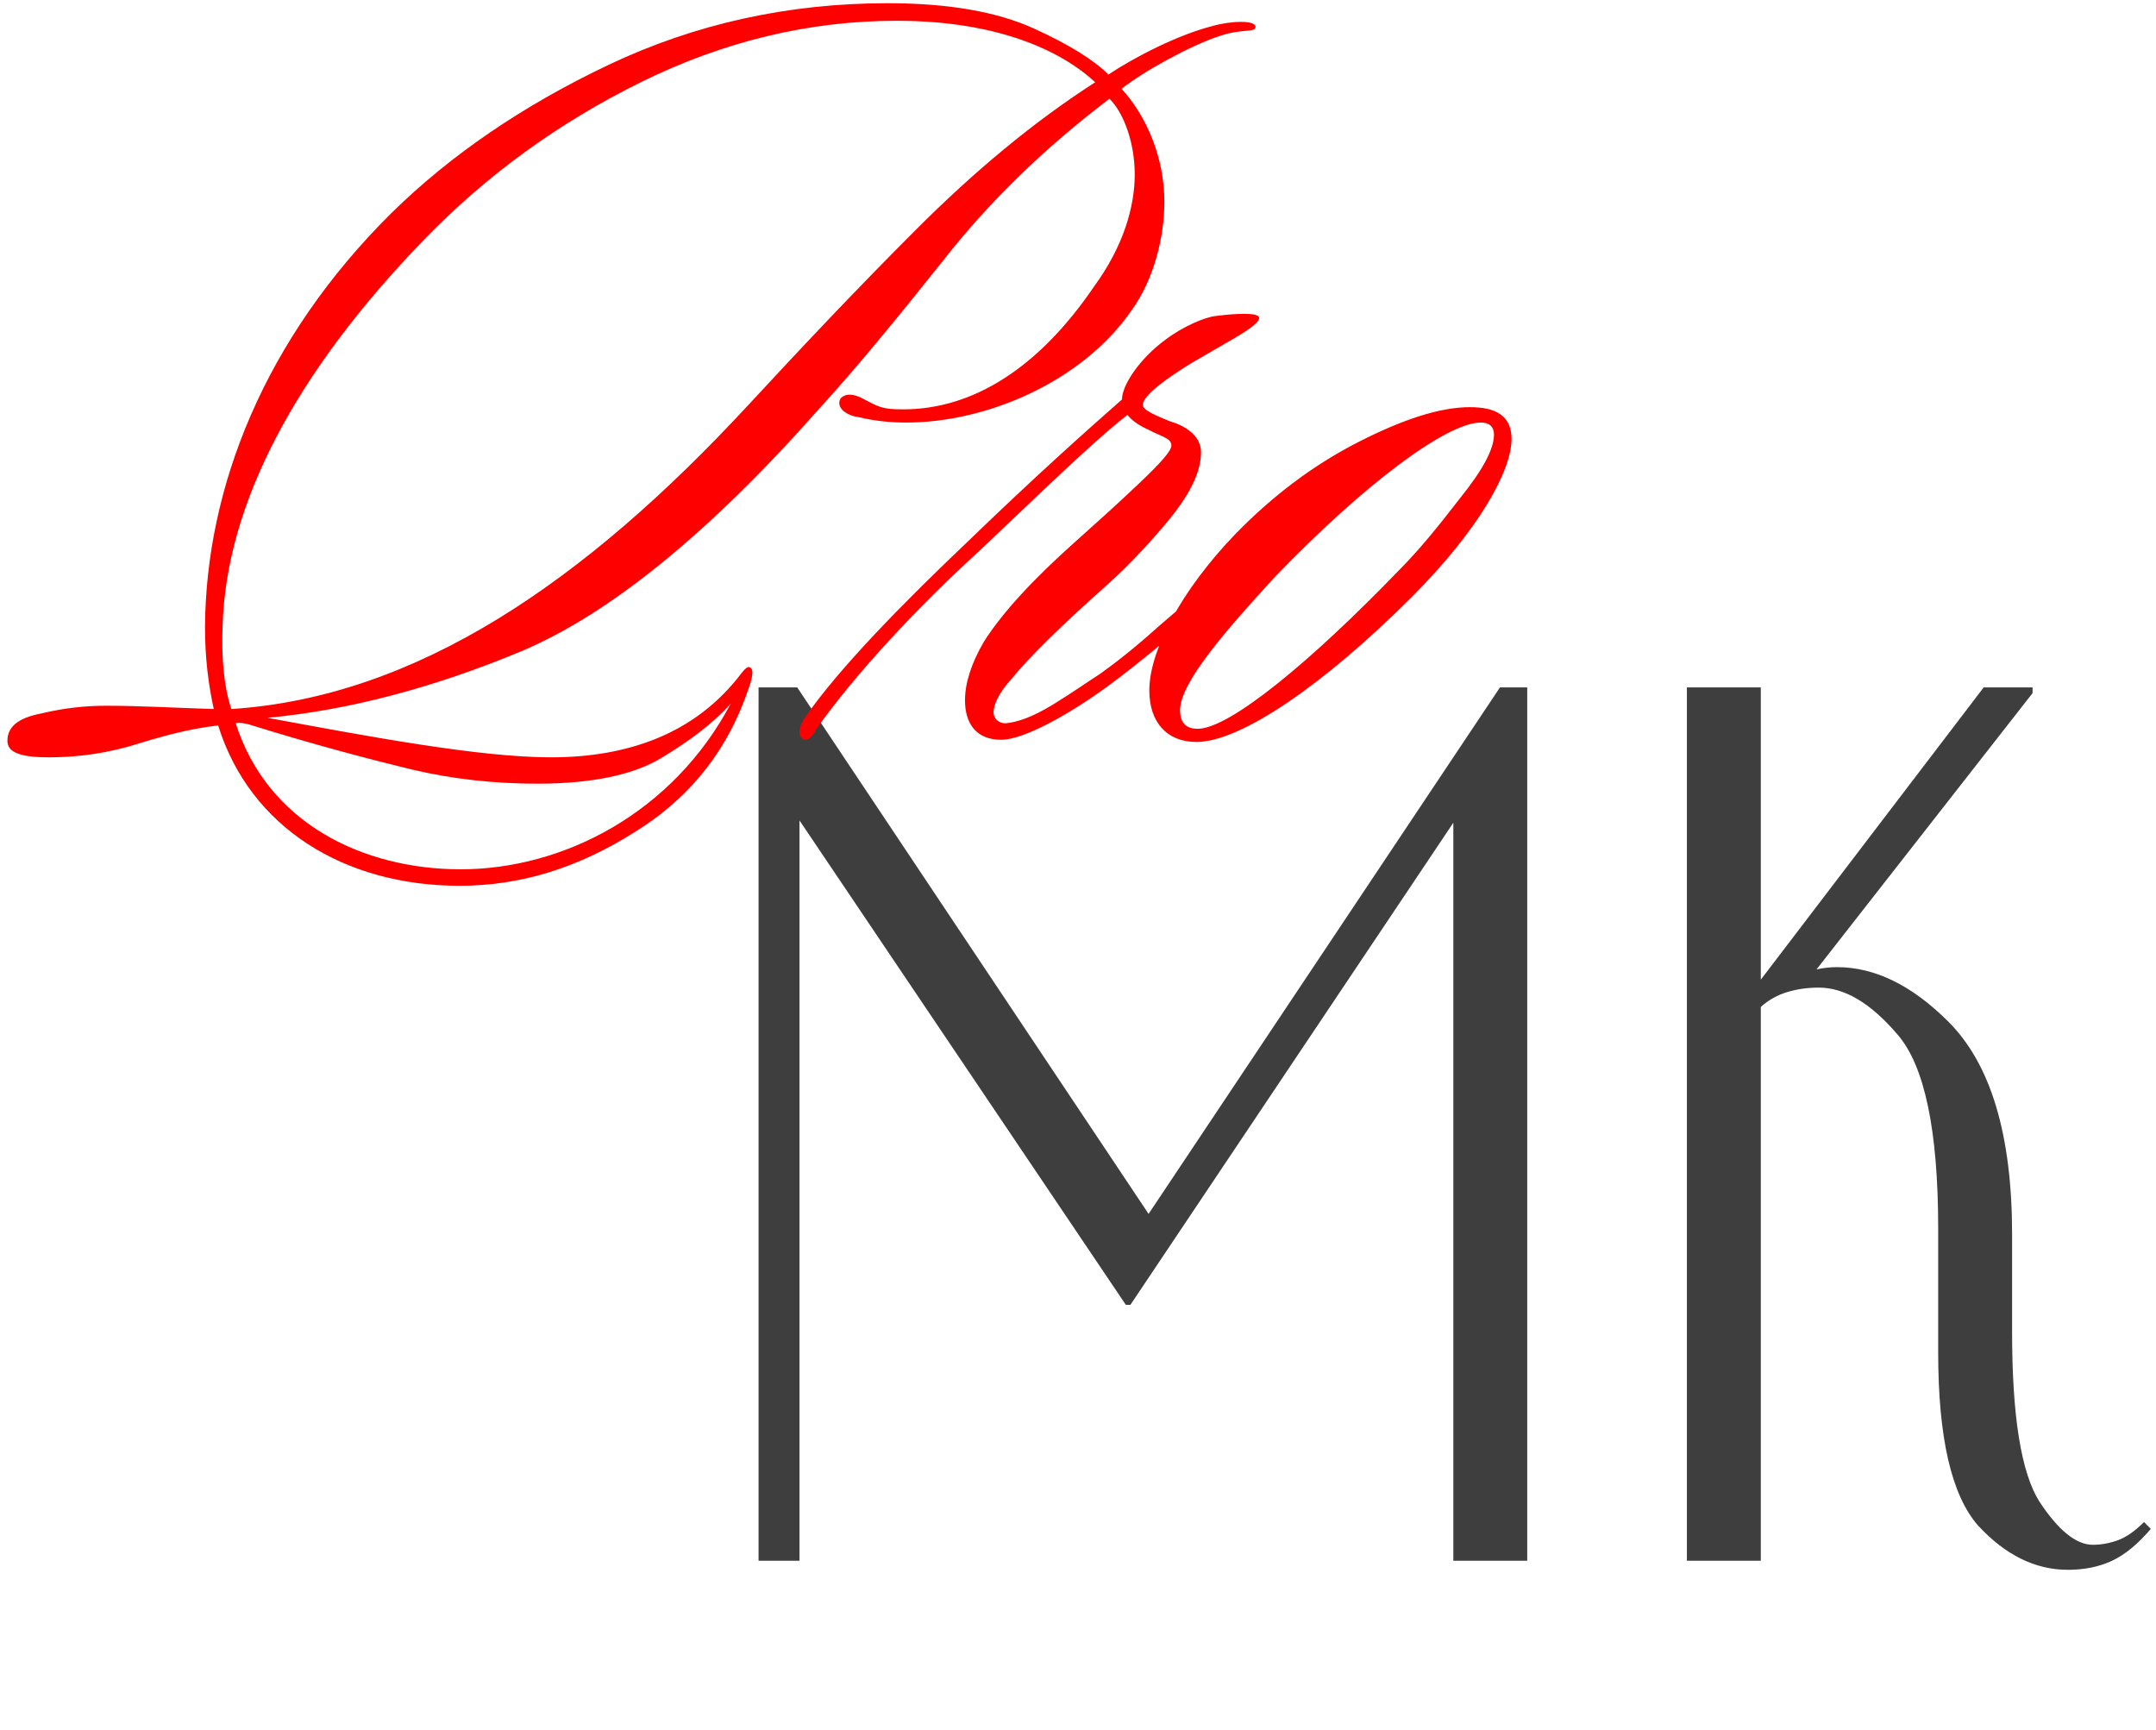
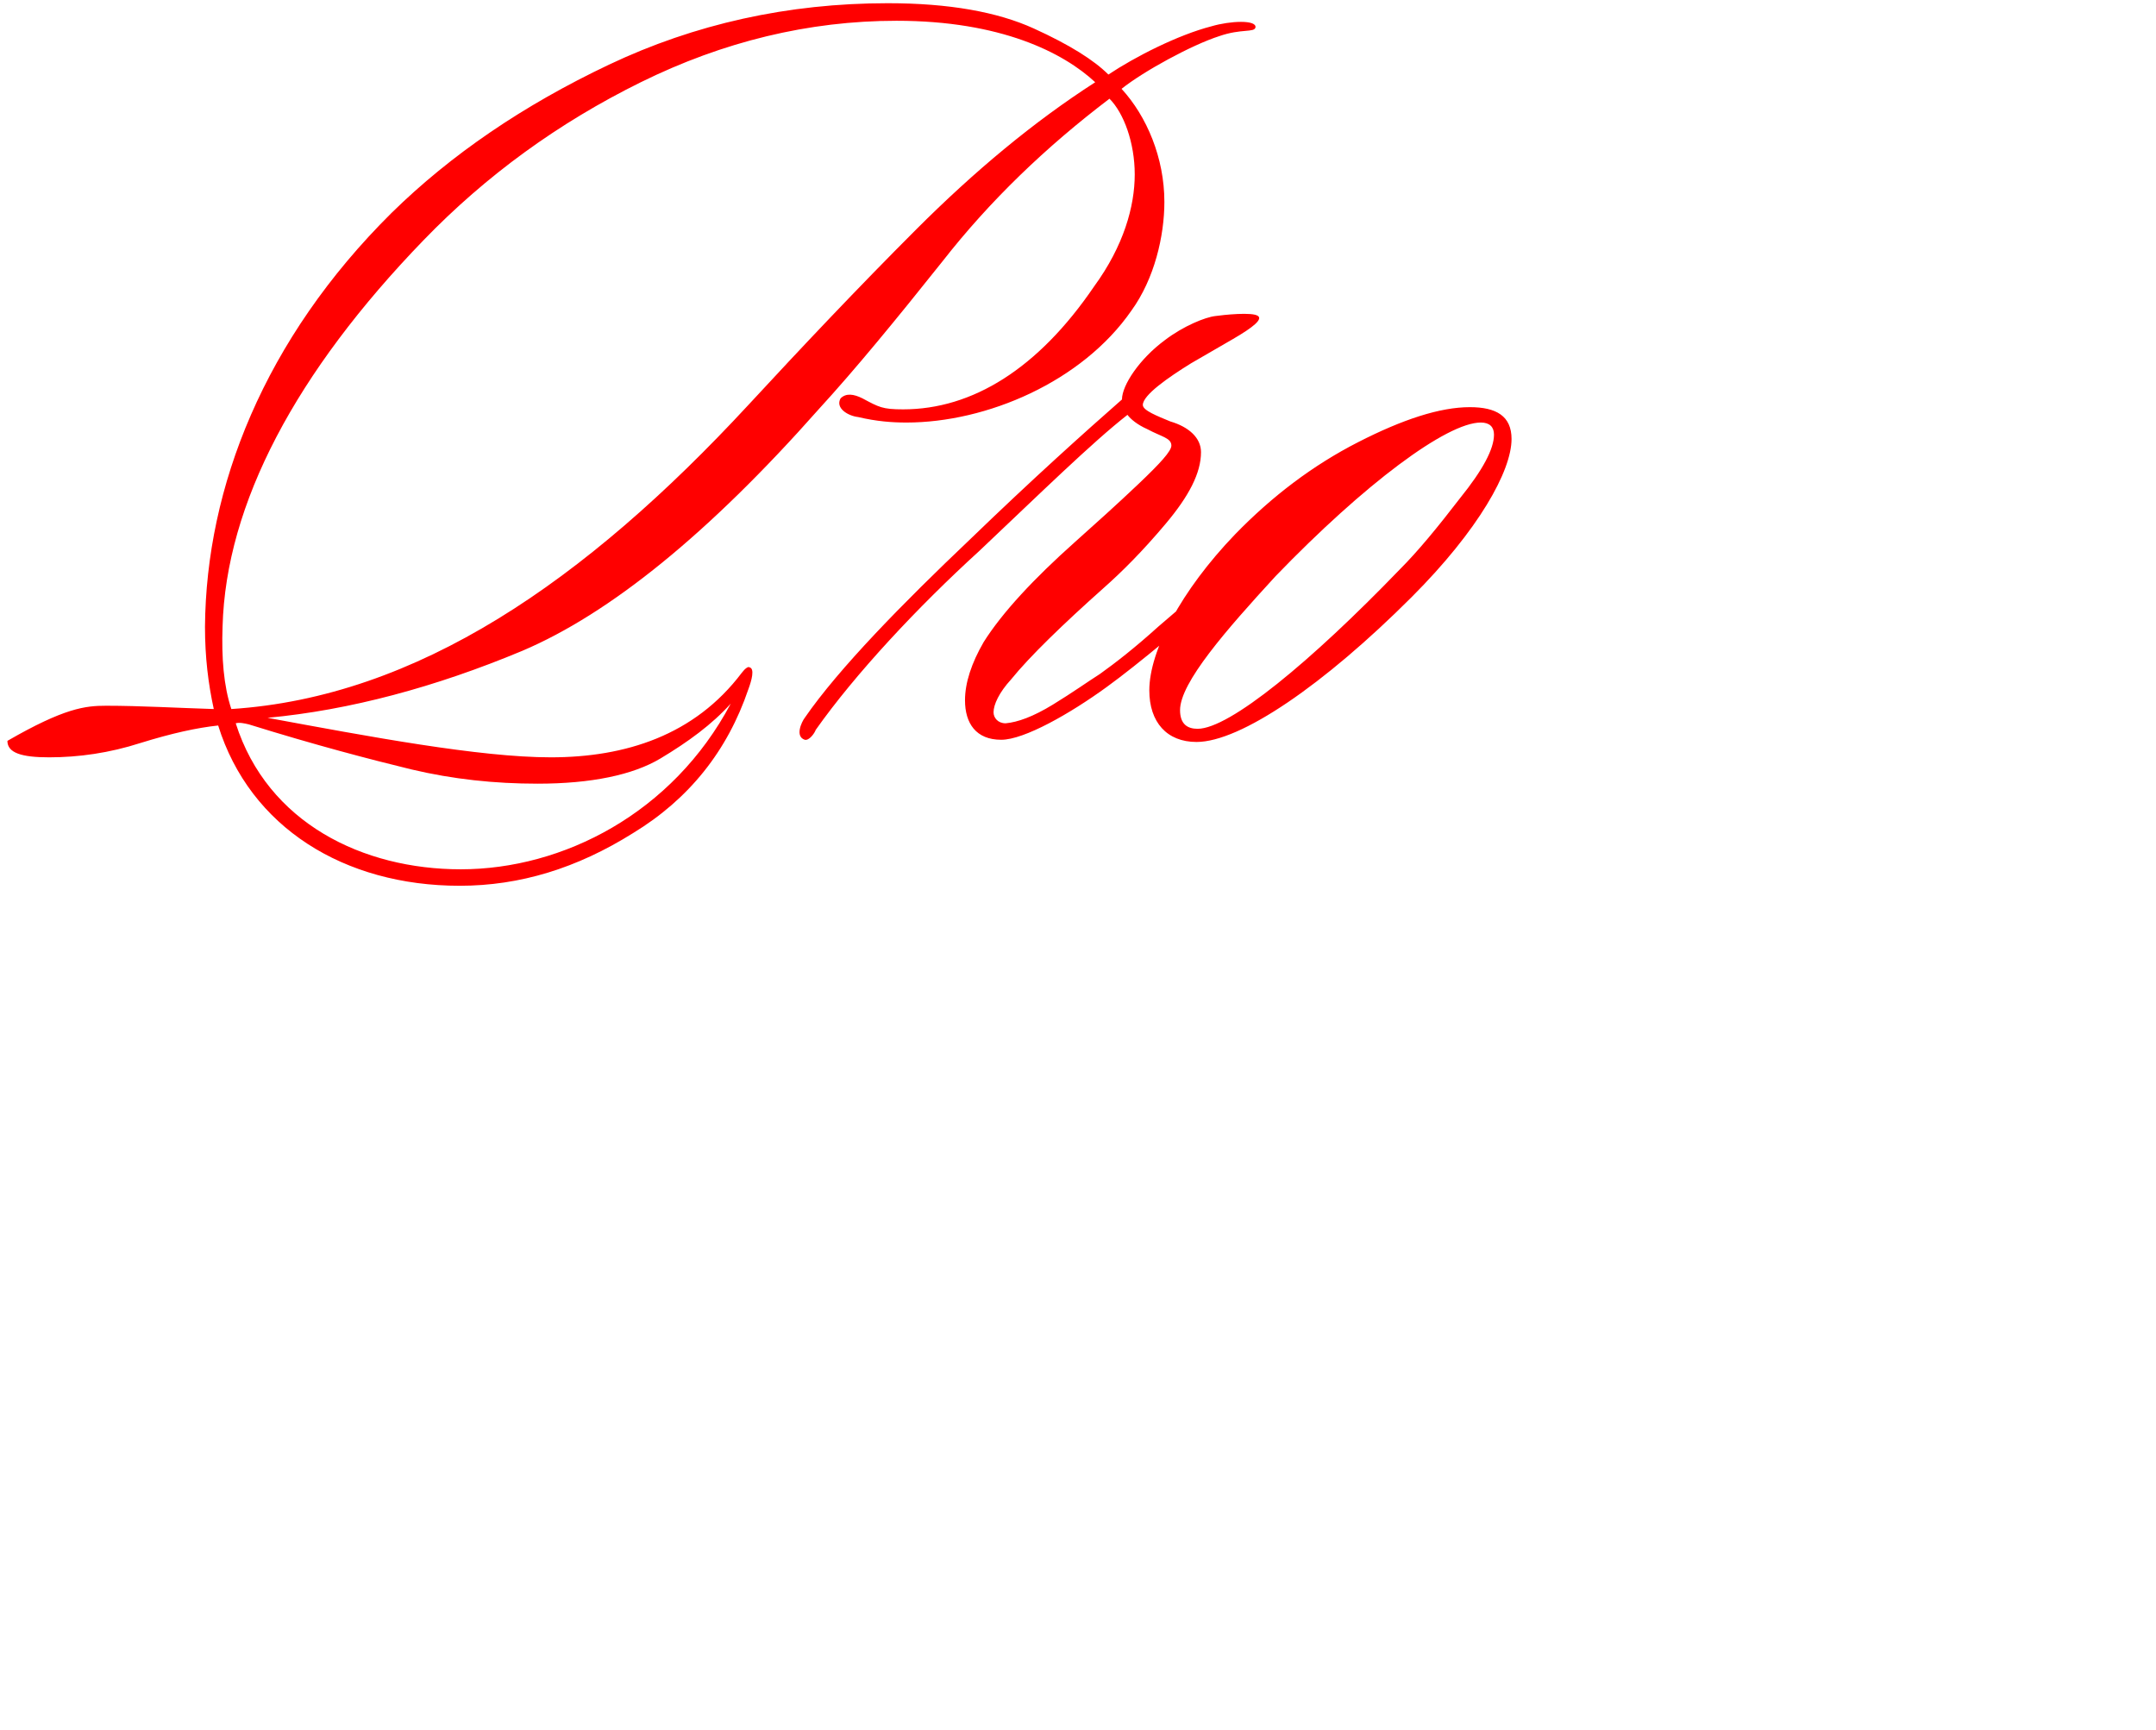
<svg xmlns="http://www.w3.org/2000/svg" width="268" height="215" viewBox="0 0 268 215" fill="none">
-   <path d="M94.293 194V85.447H99.099L142.774 150.89L186.45 85.447H189.842V194H180.655V102.267L140.513 162.197H139.947L99.381 101.985V194H94.293ZM257.038 195.131C252.986 195.131 249.264 193.293 245.872 189.618C242.574 185.849 240.925 178.688 240.925 168.134V152.727C240.925 140.477 239.229 132.421 235.837 128.557C232.539 124.694 229.288 122.762 226.084 122.762C224.67 122.762 223.351 122.951 222.126 123.328C220.901 123.705 219.817 124.317 218.875 125.165V194H209.688V85.447H218.875V121.773L246.579 85.447H252.657V86.154L225.801 120.501C226.649 120.312 227.497 120.218 228.345 120.218C233.057 120.218 237.674 122.48 242.197 127.003C247.474 132.279 250.112 141.09 250.112 153.434V165.59C250.112 176.049 251.243 183.069 253.505 186.65C255.86 190.231 258.075 192.021 260.148 192.021C261.184 192.021 262.221 191.833 263.257 191.456C264.294 191.079 265.378 190.325 266.508 189.194L267.356 190.042C265.755 191.927 264.153 193.246 262.551 194C260.949 194.754 259.111 195.131 257.038 195.131Z" fill="#3E3E3E" />
-   <path d="M156.062 3.401C155.925 4.083 154.288 3.537 151.559 4.492C148.148 5.584 142.144 8.859 139.415 11.042C142.553 14.453 144.737 19.638 144.737 25.096C144.737 29.326 143.509 34.647 140.643 38.604C134.503 47.473 122.632 52.522 112.671 52.522C110.898 52.522 108.987 52.385 106.668 51.84C105.44 51.703 103.802 50.748 104.485 49.52C105.167 48.838 106.122 48.974 107.213 49.52C109.26 50.611 109.67 50.884 112.262 50.884C120.858 50.884 129.045 45.836 136.004 35.602C139.688 30.554 141.052 25.642 141.052 21.685C141.052 17.728 139.688 14.044 137.914 12.27C130 18.273 123.041 24.959 117.174 32.464C111.307 39.832 106.258 45.972 101.756 50.884C88.111 66.303 75.831 76.264 64.915 80.903C54.135 85.406 43.492 88.271 33.259 89.226C45.812 91.546 59.593 94.138 68.462 94.138C77.741 94.138 86.337 91.409 92.204 83.632C92.614 83.086 93.023 82.813 93.159 82.95C93.842 83.086 93.432 84.587 93.023 85.678C90.43 93.32 85.655 99.323 78.696 103.553C71.737 107.919 64.642 110.103 57.137 110.103C42.81 110.103 31.076 102.871 27.119 90.181C24.526 90.454 21.388 91.136 17.431 92.365C13.61 93.593 9.79 94.138 6.106 94.138C2.695 94.138 0.921 93.593 0.921 92.092C0.921 90.318 2.285 89.226 5.151 88.68C8.016 87.998 10.609 87.725 13.201 87.725C17.431 87.725 22.07 87.998 26.573 88.135C25.891 84.996 25.481 81.722 25.481 77.901C25.618 60.572 32.849 42.152 48.678 26.46C56.046 19.229 65.051 13.088 75.694 8.04C86.337 2.991 97.935 0.399 110.352 0.399C117.993 0.399 123.997 1.49 128.499 3.537C133.002 5.584 136.004 7.494 137.778 9.268C141.052 7.085 146.374 4.356 150.604 3.264C152.923 2.582 156.198 2.446 156.062 3.401ZM136.14 10.223C132.183 6.539 124.406 2.582 111.443 2.582C100.528 2.582 89.885 5.174 79.651 10.223C69.418 15.272 60.412 21.821 52.634 29.872C36.806 46.245 28.074 62.619 27.665 77.901C27.528 81.722 27.801 85.269 28.756 88.135C51.816 86.634 72.692 72.307 93.023 50.339C99.709 43.107 106.668 35.739 113.899 28.507C121.131 21.275 128.499 15.135 136.14 10.223ZM90.84 87.452C88.52 90.045 85.518 92.228 82.107 94.275C78.696 96.322 73.511 97.413 66.825 97.413C61.504 97.413 56.319 96.867 51.133 95.639C46.085 94.411 39.263 92.637 30.939 90.045C30.393 89.908 29.711 89.772 29.302 89.908C33.259 102.325 45.13 108.056 57.274 108.056C69.963 108.056 83.608 101.097 90.84 87.452ZM140.148 51.567C135.782 54.978 129.233 61.391 121.728 68.486C114.087 75.445 106.309 83.768 101.397 90.727C101.261 91.136 100.579 92.092 100.033 91.955C98.805 91.546 99.624 89.772 100.033 89.226C104.263 83.086 112.313 74.899 120.5 67.122C128.55 59.344 134.963 53.613 139.466 49.656C139.466 47.883 141.649 44.608 144.788 42.288C147.107 40.514 149.836 39.423 151.064 39.286C152.019 39.15 155.704 38.741 156.386 39.286C156.932 39.696 155.84 40.651 153.247 42.152L148.062 45.154C145.197 46.927 142.059 49.111 142.059 50.339C142.059 51.021 143.833 51.703 145.47 52.385C147.79 53.068 149.29 54.432 149.29 56.206C149.29 58.798 147.79 61.664 144.924 65.075C142.059 68.486 139.466 71.079 137.147 73.125C132.098 77.628 128.005 81.585 125.685 84.451C124.184 86.088 123.502 87.589 123.502 88.544C123.502 89.226 124.048 89.908 125.003 89.908C126.504 89.772 128.414 89.09 130.87 87.589C133.326 86.088 135.236 84.723 136.737 83.768C138.648 82.404 141.104 80.493 143.969 77.901C146.971 75.308 149.427 73.262 151.337 71.761C151.883 71.352 152.292 70.942 152.838 71.488C153.384 71.897 153.111 72.58 152.702 72.989C147.653 77.355 141.513 82.54 137.556 85.406C133.053 88.68 127.322 91.955 124.457 91.955C121.319 91.955 119.954 89.908 119.954 87.043C119.954 84.86 120.773 82.404 122.274 79.811C124.593 76.127 128.55 71.897 133.599 67.395C136.192 65.075 138.784 62.755 141.513 60.163C144.242 57.57 145.606 56.069 145.606 55.387C145.606 54.432 144.378 54.296 142.605 53.34C141.377 52.795 140.558 52.112 140.148 51.567ZM182.707 50.611C185.982 50.611 187.892 51.703 187.892 54.569C187.892 58.526 183.799 65.894 175.476 74.217C164.56 85.133 154.19 92.228 148.732 92.228C145.048 92.228 142.865 89.772 142.865 85.815C142.865 80.903 146.822 73.398 153.508 66.439C158.147 61.664 163.195 57.843 168.79 54.978C174.384 52.112 179.023 50.611 182.707 50.611ZM185.709 54.023C185.709 53.068 185.163 52.522 184.072 52.522C179.842 52.522 169.608 60.163 158.556 71.624C152.416 78.31 146.685 84.86 146.685 88.271C146.685 90.045 147.64 90.591 148.868 90.591C152.825 90.591 162.922 82.267 173.975 70.806C176.294 68.486 178.75 65.484 181.479 61.937C184.345 58.389 185.709 55.797 185.709 54.023Z" fill="#FF0000" />
+   <path d="M156.062 3.401C155.925 4.083 154.288 3.537 151.559 4.492C148.148 5.584 142.144 8.859 139.415 11.042C142.553 14.453 144.737 19.638 144.737 25.096C144.737 29.326 143.509 34.647 140.643 38.604C134.503 47.473 122.632 52.522 112.671 52.522C110.898 52.522 108.987 52.385 106.668 51.84C105.44 51.703 103.802 50.748 104.485 49.52C105.167 48.838 106.122 48.974 107.213 49.52C109.26 50.611 109.67 50.884 112.262 50.884C120.858 50.884 129.045 45.836 136.004 35.602C139.688 30.554 141.052 25.642 141.052 21.685C141.052 17.728 139.688 14.044 137.914 12.27C130 18.273 123.041 24.959 117.174 32.464C111.307 39.832 106.258 45.972 101.756 50.884C88.111 66.303 75.831 76.264 64.915 80.903C54.135 85.406 43.492 88.271 33.259 89.226C45.812 91.546 59.593 94.138 68.462 94.138C77.741 94.138 86.337 91.409 92.204 83.632C92.614 83.086 93.023 82.813 93.159 82.95C93.842 83.086 93.432 84.587 93.023 85.678C90.43 93.32 85.655 99.323 78.696 103.553C71.737 107.919 64.642 110.103 57.137 110.103C42.81 110.103 31.076 102.871 27.119 90.181C24.526 90.454 21.388 91.136 17.431 92.365C13.61 93.593 9.79 94.138 6.106 94.138C2.695 94.138 0.921 93.593 0.921 92.092C8.016 87.998 10.609 87.725 13.201 87.725C17.431 87.725 22.07 87.998 26.573 88.135C25.891 84.996 25.481 81.722 25.481 77.901C25.618 60.572 32.849 42.152 48.678 26.46C56.046 19.229 65.051 13.088 75.694 8.04C86.337 2.991 97.935 0.399 110.352 0.399C117.993 0.399 123.997 1.49 128.499 3.537C133.002 5.584 136.004 7.494 137.778 9.268C141.052 7.085 146.374 4.356 150.604 3.264C152.923 2.582 156.198 2.446 156.062 3.401ZM136.14 10.223C132.183 6.539 124.406 2.582 111.443 2.582C100.528 2.582 89.885 5.174 79.651 10.223C69.418 15.272 60.412 21.821 52.634 29.872C36.806 46.245 28.074 62.619 27.665 77.901C27.528 81.722 27.801 85.269 28.756 88.135C51.816 86.634 72.692 72.307 93.023 50.339C99.709 43.107 106.668 35.739 113.899 28.507C121.131 21.275 128.499 15.135 136.14 10.223ZM90.84 87.452C88.52 90.045 85.518 92.228 82.107 94.275C78.696 96.322 73.511 97.413 66.825 97.413C61.504 97.413 56.319 96.867 51.133 95.639C46.085 94.411 39.263 92.637 30.939 90.045C30.393 89.908 29.711 89.772 29.302 89.908C33.259 102.325 45.13 108.056 57.274 108.056C69.963 108.056 83.608 101.097 90.84 87.452ZM140.148 51.567C135.782 54.978 129.233 61.391 121.728 68.486C114.087 75.445 106.309 83.768 101.397 90.727C101.261 91.136 100.579 92.092 100.033 91.955C98.805 91.546 99.624 89.772 100.033 89.226C104.263 83.086 112.313 74.899 120.5 67.122C128.55 59.344 134.963 53.613 139.466 49.656C139.466 47.883 141.649 44.608 144.788 42.288C147.107 40.514 149.836 39.423 151.064 39.286C152.019 39.15 155.704 38.741 156.386 39.286C156.932 39.696 155.84 40.651 153.247 42.152L148.062 45.154C145.197 46.927 142.059 49.111 142.059 50.339C142.059 51.021 143.833 51.703 145.47 52.385C147.79 53.068 149.29 54.432 149.29 56.206C149.29 58.798 147.79 61.664 144.924 65.075C142.059 68.486 139.466 71.079 137.147 73.125C132.098 77.628 128.005 81.585 125.685 84.451C124.184 86.088 123.502 87.589 123.502 88.544C123.502 89.226 124.048 89.908 125.003 89.908C126.504 89.772 128.414 89.09 130.87 87.589C133.326 86.088 135.236 84.723 136.737 83.768C138.648 82.404 141.104 80.493 143.969 77.901C146.971 75.308 149.427 73.262 151.337 71.761C151.883 71.352 152.292 70.942 152.838 71.488C153.384 71.897 153.111 72.58 152.702 72.989C147.653 77.355 141.513 82.54 137.556 85.406C133.053 88.68 127.322 91.955 124.457 91.955C121.319 91.955 119.954 89.908 119.954 87.043C119.954 84.86 120.773 82.404 122.274 79.811C124.593 76.127 128.55 71.897 133.599 67.395C136.192 65.075 138.784 62.755 141.513 60.163C144.242 57.57 145.606 56.069 145.606 55.387C145.606 54.432 144.378 54.296 142.605 53.34C141.377 52.795 140.558 52.112 140.148 51.567ZM182.707 50.611C185.982 50.611 187.892 51.703 187.892 54.569C187.892 58.526 183.799 65.894 175.476 74.217C164.56 85.133 154.19 92.228 148.732 92.228C145.048 92.228 142.865 89.772 142.865 85.815C142.865 80.903 146.822 73.398 153.508 66.439C158.147 61.664 163.195 57.843 168.79 54.978C174.384 52.112 179.023 50.611 182.707 50.611ZM185.709 54.023C185.709 53.068 185.163 52.522 184.072 52.522C179.842 52.522 169.608 60.163 158.556 71.624C152.416 78.31 146.685 84.86 146.685 88.271C146.685 90.045 147.64 90.591 148.868 90.591C152.825 90.591 162.922 82.267 173.975 70.806C176.294 68.486 178.75 65.484 181.479 61.937C184.345 58.389 185.709 55.797 185.709 54.023Z" fill="#FF0000" />
</svg>